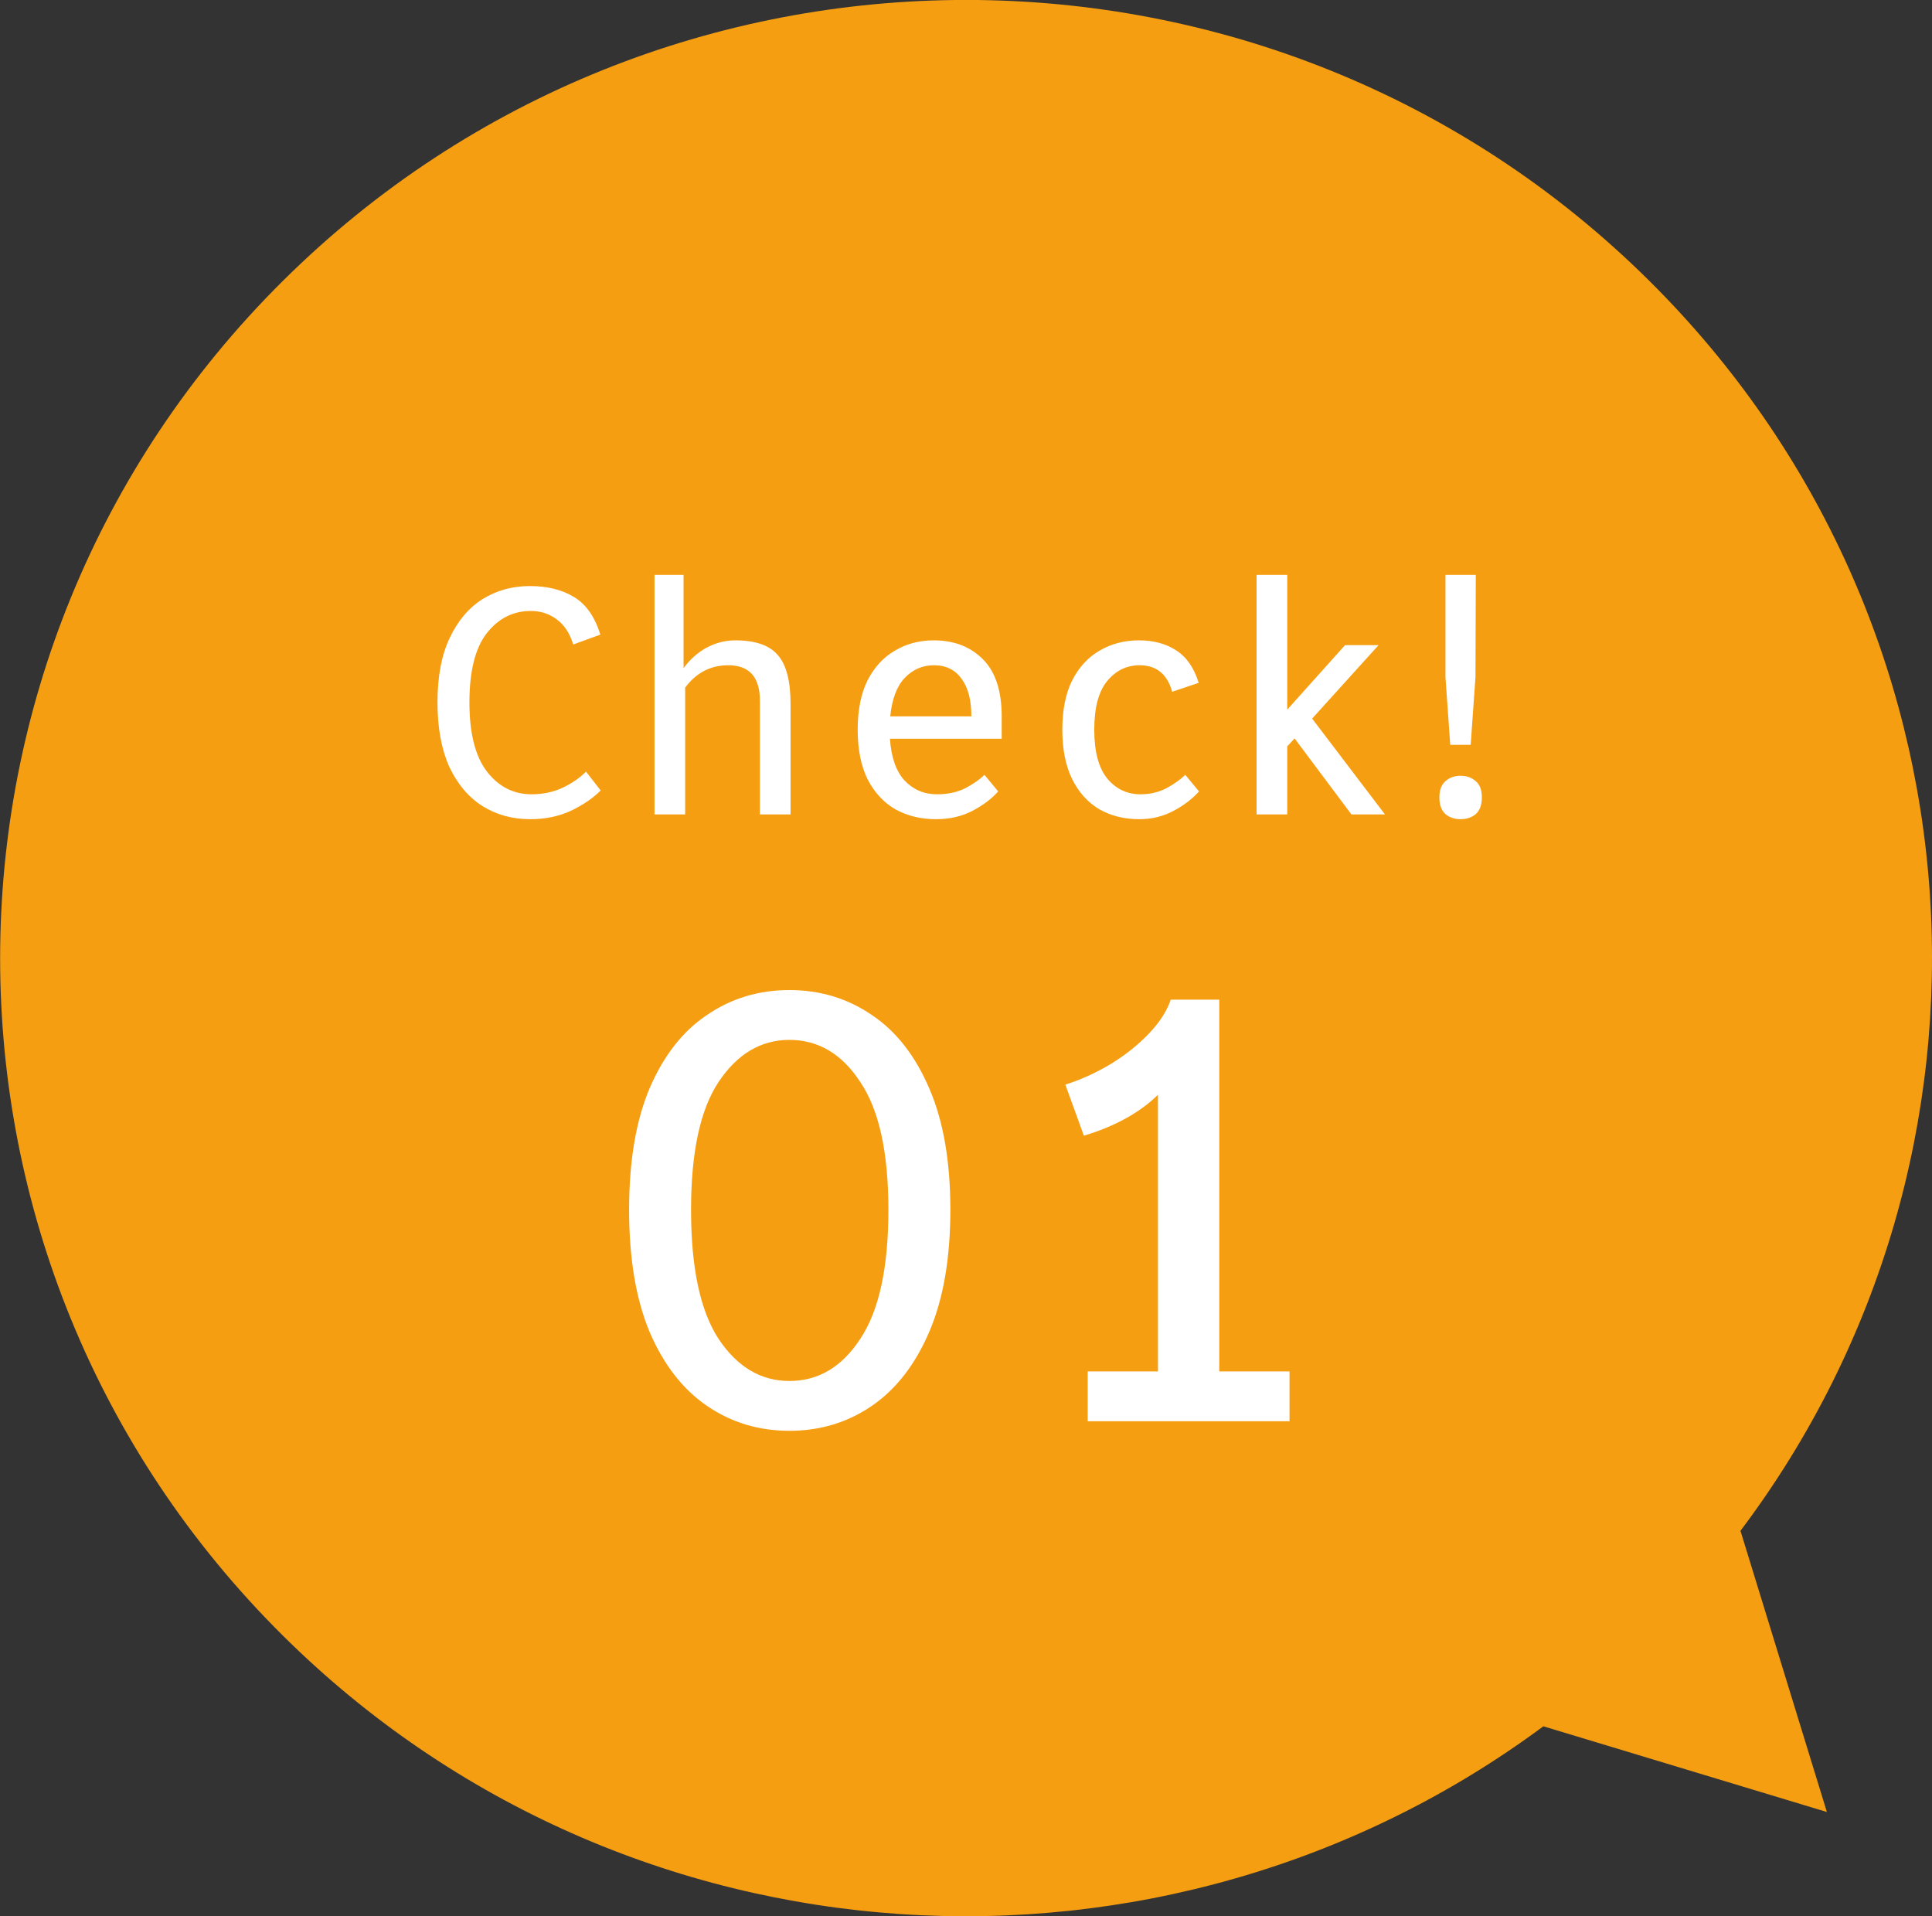
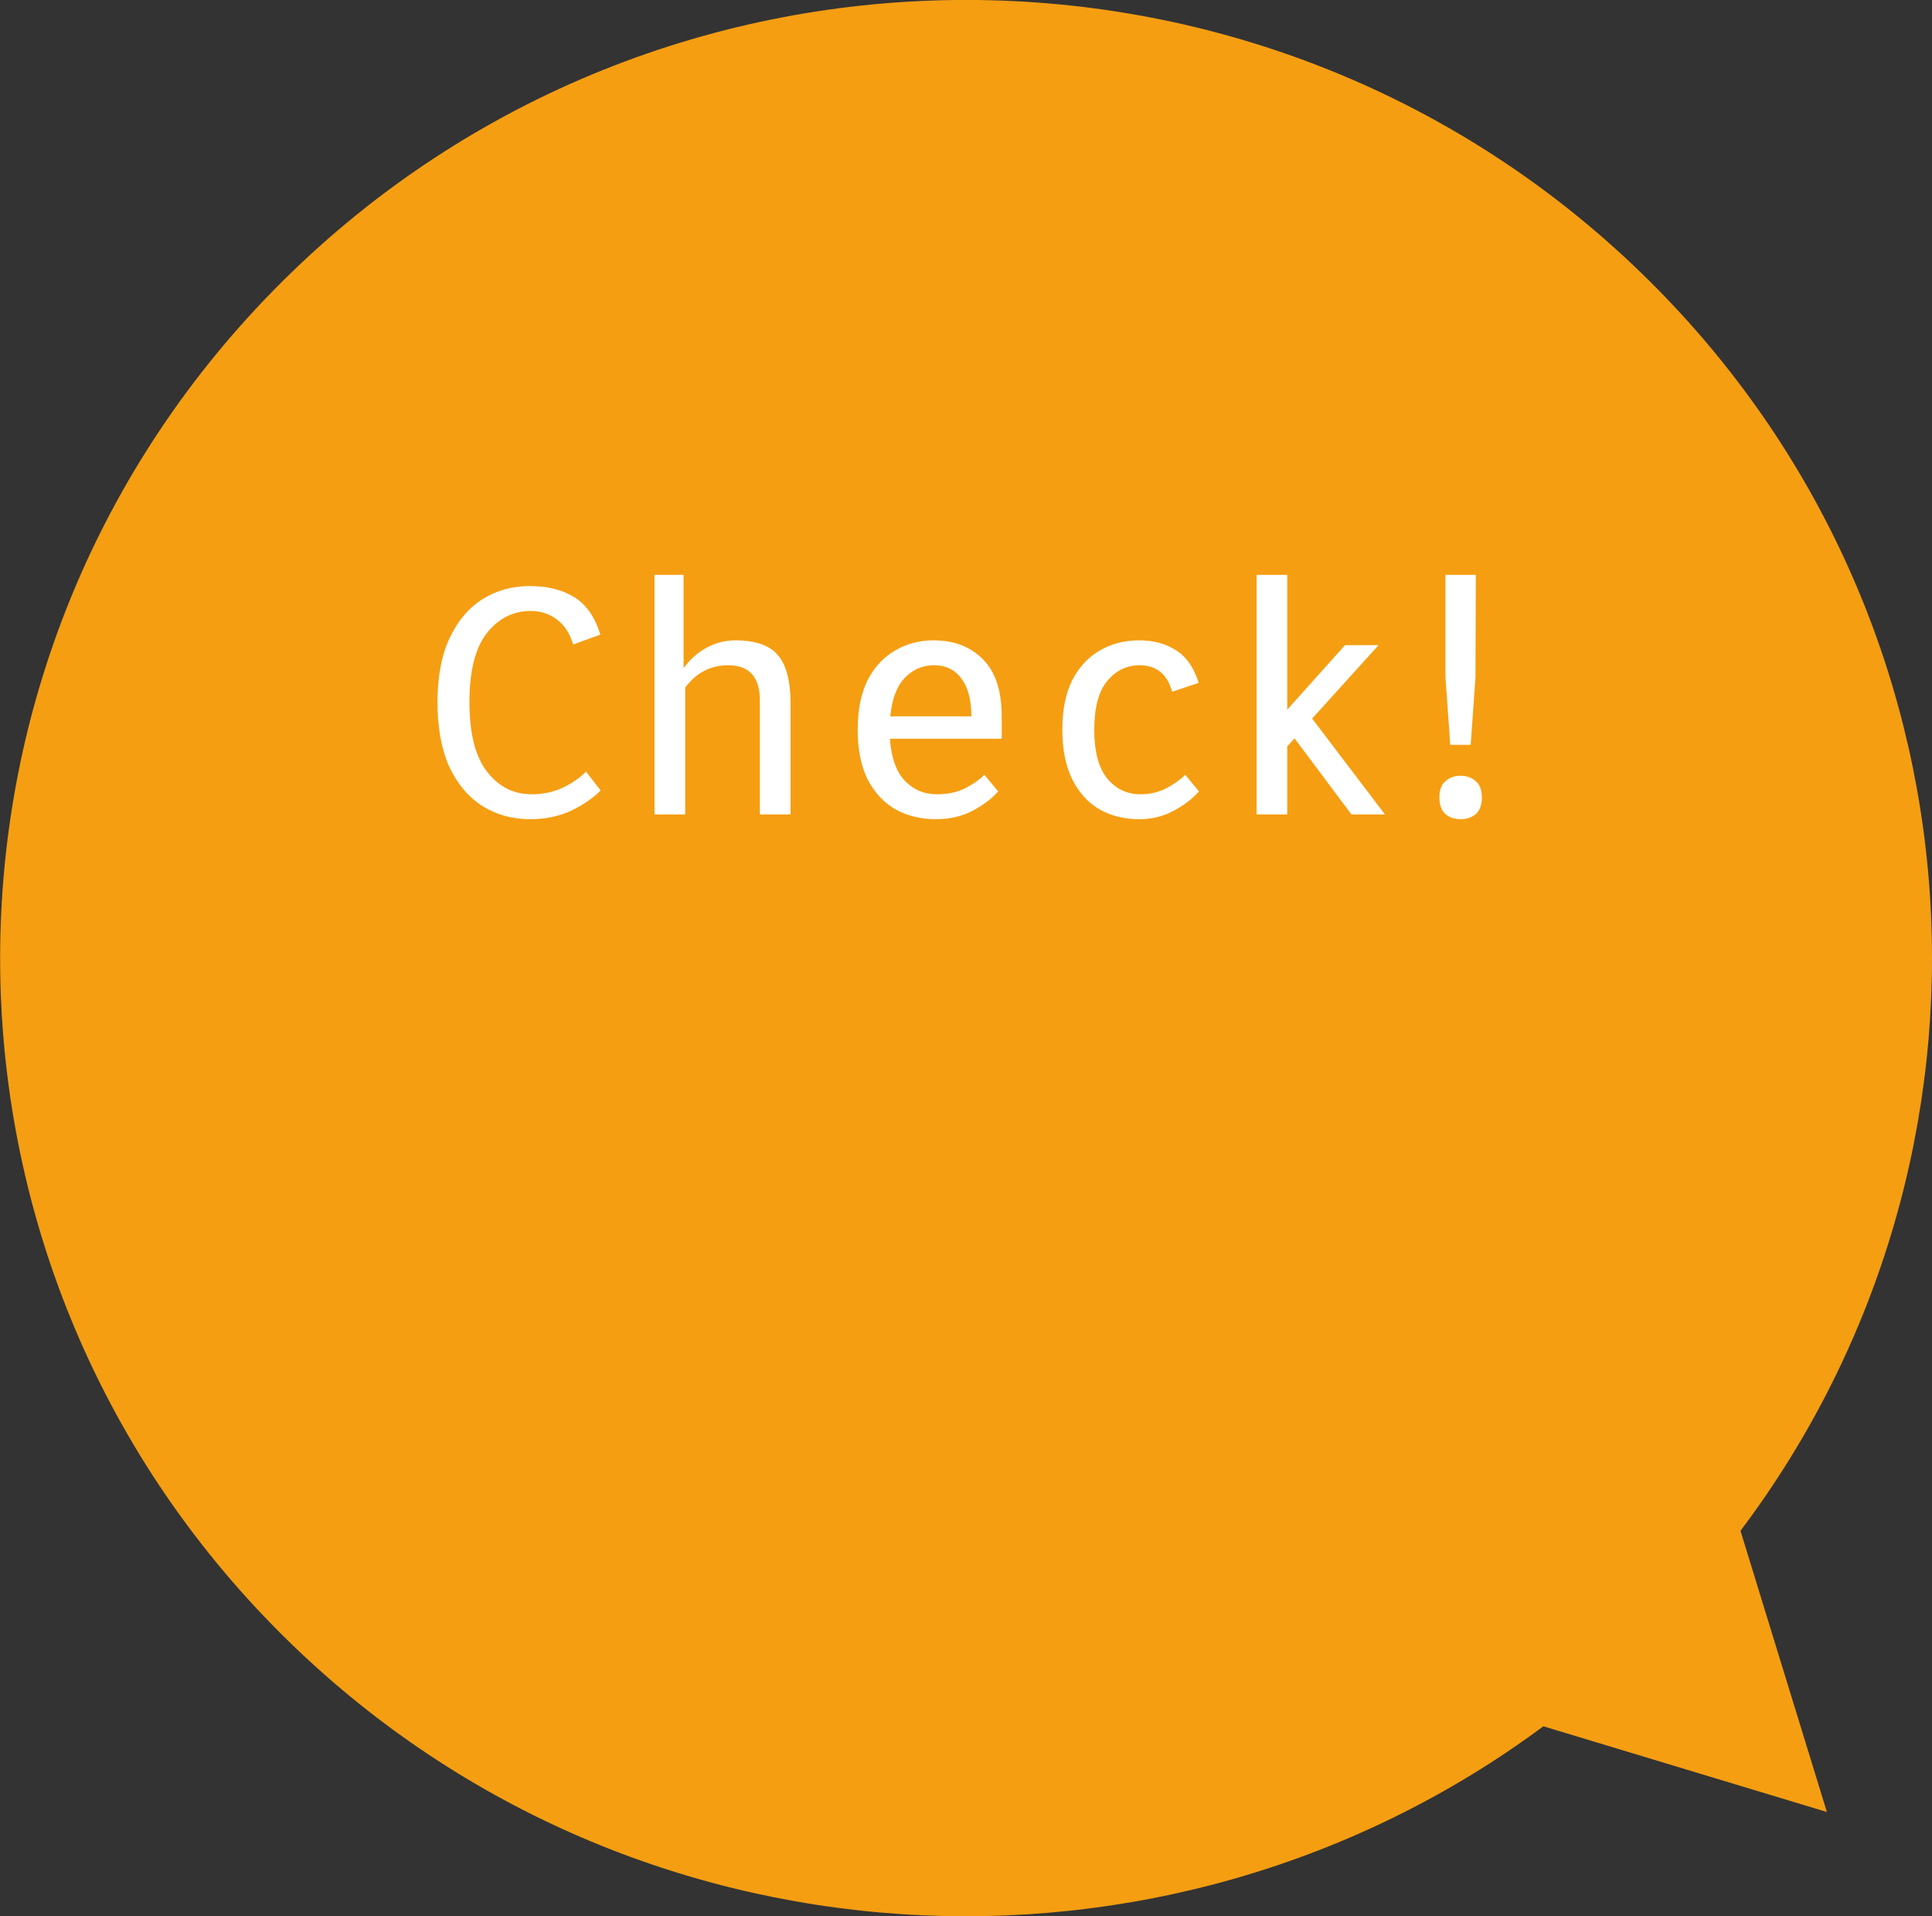
<svg xmlns="http://www.w3.org/2000/svg" width="121" height="120" viewBox="0 0 121 120" fill="none">
  <rect x="0" y="0" width="121" height="120" fill="#333333" stroke="none" />
  <g clip-path="url(#clip0_583_1127)">
    <path d="M103.289 17.58C79.663 -5.865 41.352 -5.865 17.727 17.58C-5.899 41.01 -5.899 79.005 17.727 102.435C39.254 123.784 72.974 125.669 96.66 108.104L114.417 113.471L109.005 95.861C126.717 72.371 124.816 38.929 103.289 17.58Z" fill="#F59E12" />
    <path d="M33.22 51.3C32.1 51.3 31.1 51.027 30.22 50.48C29.34 49.92 28.647 49.1 28.14 48.02C27.647 46.927 27.4 45.58 27.4 43.98C27.4 42.367 27.653 41.027 28.16 39.96C28.667 38.88 29.353 38.067 30.22 37.52C31.1 36.973 32.087 36.7 33.18 36.7C34.273 36.7 35.193 36.927 35.94 37.38C36.7 37.833 37.253 38.62 37.6 39.74L35.9 40.36C35.687 39.653 35.34 39.127 34.86 38.78C34.393 38.433 33.853 38.26 33.24 38.26C32.133 38.26 31.213 38.727 30.48 39.66C29.76 40.593 29.4 42.033 29.4 43.98C29.4 45.927 29.767 47.373 30.5 48.32C31.233 49.267 32.167 49.74 33.3 49.74C34.007 49.74 34.66 49.6 35.26 49.32C35.86 49.027 36.34 48.693 36.7 48.32L37.62 49.5C37.127 49.993 36.5 50.42 35.74 50.78C34.98 51.127 34.14 51.3 33.22 51.3ZM40.992 51L40.992 36L42.812 36L42.812 41.84C43.212 41.293 43.692 40.867 44.252 40.56C44.825 40.253 45.425 40.1 46.052 40.1C47.306 40.1 48.192 40.407 48.712 41.02C49.245 41.62 49.512 42.64 49.512 44.08L49.512 51L47.592 51L47.592 43.88C47.592 42.4 46.932 41.66 45.612 41.66C44.505 41.66 43.605 42.127 42.912 43.06L42.912 51L40.992 51ZM58.616 51.3C57.67 51.3 56.823 51.093 56.076 50.68C55.343 50.253 54.763 49.627 54.336 48.8C53.923 47.96 53.716 46.927 53.716 45.7C53.716 44.46 53.923 43.427 54.336 42.6C54.763 41.773 55.336 41.153 56.056 40.74C56.776 40.313 57.583 40.1 58.476 40.1C59.743 40.1 60.77 40.493 61.556 41.28C62.343 42.067 62.736 43.26 62.736 44.86L62.736 46.26L55.736 46.26C55.816 47.433 56.123 48.307 56.656 48.88C57.203 49.453 57.876 49.74 58.676 49.74C59.356 49.74 59.95 49.613 60.456 49.36C60.963 49.093 61.363 48.813 61.656 48.52L62.516 49.56C62.103 50.027 61.563 50.433 60.896 50.78C60.23 51.127 59.47 51.3 58.616 51.3ZM55.756 44.86L60.836 44.86C60.836 43.833 60.63 43.047 60.216 42.5C59.816 41.94 59.243 41.66 58.496 41.66C57.776 41.66 57.163 41.927 56.656 42.46C56.163 42.98 55.863 43.78 55.756 44.86ZM71.353 51.3C70.419 51.3 69.586 51.093 68.853 50.68C68.133 50.253 67.566 49.627 67.153 48.8C66.74 47.96 66.533 46.927 66.533 45.7C66.533 44.46 66.74 43.427 67.153 42.6C67.579 41.773 68.153 41.153 68.873 40.74C69.606 40.313 70.426 40.1 71.333 40.1C72.24 40.1 73.013 40.307 73.653 40.72C74.306 41.133 74.779 41.813 75.073 42.76L73.413 43.32C73.106 42.213 72.426 41.66 71.373 41.66C70.559 41.66 69.879 41.993 69.333 42.66C68.799 43.313 68.533 44.327 68.533 45.7C68.533 47.073 68.806 48.093 69.353 48.76C69.9 49.413 70.593 49.74 71.433 49.74C72.019 49.74 72.559 49.613 73.053 49.36C73.546 49.093 73.939 48.813 74.233 48.52L75.093 49.56C74.68 50.027 74.146 50.433 73.493 50.78C72.84 51.127 72.126 51.3 71.353 51.3ZM78.699 51L78.699 36L80.619 36L80.619 44.44L84.239 40.4L86.339 40.4L82.179 45L86.739 51L84.639 51L81.079 46.24L80.619 46.74L80.619 51L78.699 51ZM90.828 46.64L90.528 42.4L90.528 36L92.428 36L92.408 42.4L92.108 46.64L90.828 46.64ZM91.468 51.3C91.095 51.3 90.782 51.193 90.528 50.98C90.275 50.753 90.148 50.407 90.148 49.94C90.148 49.473 90.275 49.133 90.528 48.92C90.782 48.693 91.095 48.58 91.468 48.58C91.855 48.58 92.175 48.693 92.428 48.92C92.682 49.133 92.808 49.473 92.808 49.94C92.808 50.407 92.682 50.753 92.428 50.98C92.175 51.193 91.855 51.3 91.468 51.3Z" fill="white" />
-     <path d="M49.44 89.6C47.52 89.6 45.8 89.08 44.28 88.04C42.76 87 41.56 85.453 40.68 83.4C39.827 81.347 39.4 78.8 39.4 75.76C39.4 72.72 39.827 70.187 40.68 68.16C41.56 66.107 42.76 64.573 44.28 63.56C45.8 62.52 47.52 62 49.44 62C51.36 62 53.08 62.52 54.6 63.56C56.12 64.573 57.32 66.107 58.2 68.16C59.08 70.187 59.52 72.72 59.52 75.76C59.52 78.8 59.08 81.347 58.2 83.4C57.32 85.453 56.12 87 54.6 88.04C53.08 89.08 51.36 89.6 49.44 89.6ZM49.44 86.48C51.253 86.48 52.733 85.6 53.88 83.84C55.053 82.08 55.64 79.387 55.64 75.76C55.64 72.16 55.053 69.493 53.88 67.76C52.733 66 51.253 65.12 49.44 65.12C47.653 65.12 46.173 66 45 67.76C43.853 69.493 43.28 72.16 43.28 75.76C43.28 79.387 43.853 82.08 45 83.84C46.173 85.6 47.653 86.48 49.44 86.48ZM68.122 89L68.122 85.88L72.522 85.88L72.522 68.56C71.375 69.68 69.829 70.533 67.882 71.12L66.722 67.92C67.655 67.627 68.575 67.213 69.482 66.68C70.415 66.12 71.228 65.48 71.922 64.76C72.615 64.04 73.082 63.32 73.322 62.6L76.362 62.6L76.362 85.88L80.762 85.88L80.762 89L68.122 89Z" fill="white" />
  </g>
  <defs>
    <clipPath id="clip0_583_1127">
      <rect width="121" height="120" fill="white" />
    </clipPath>
  </defs>
</svg>